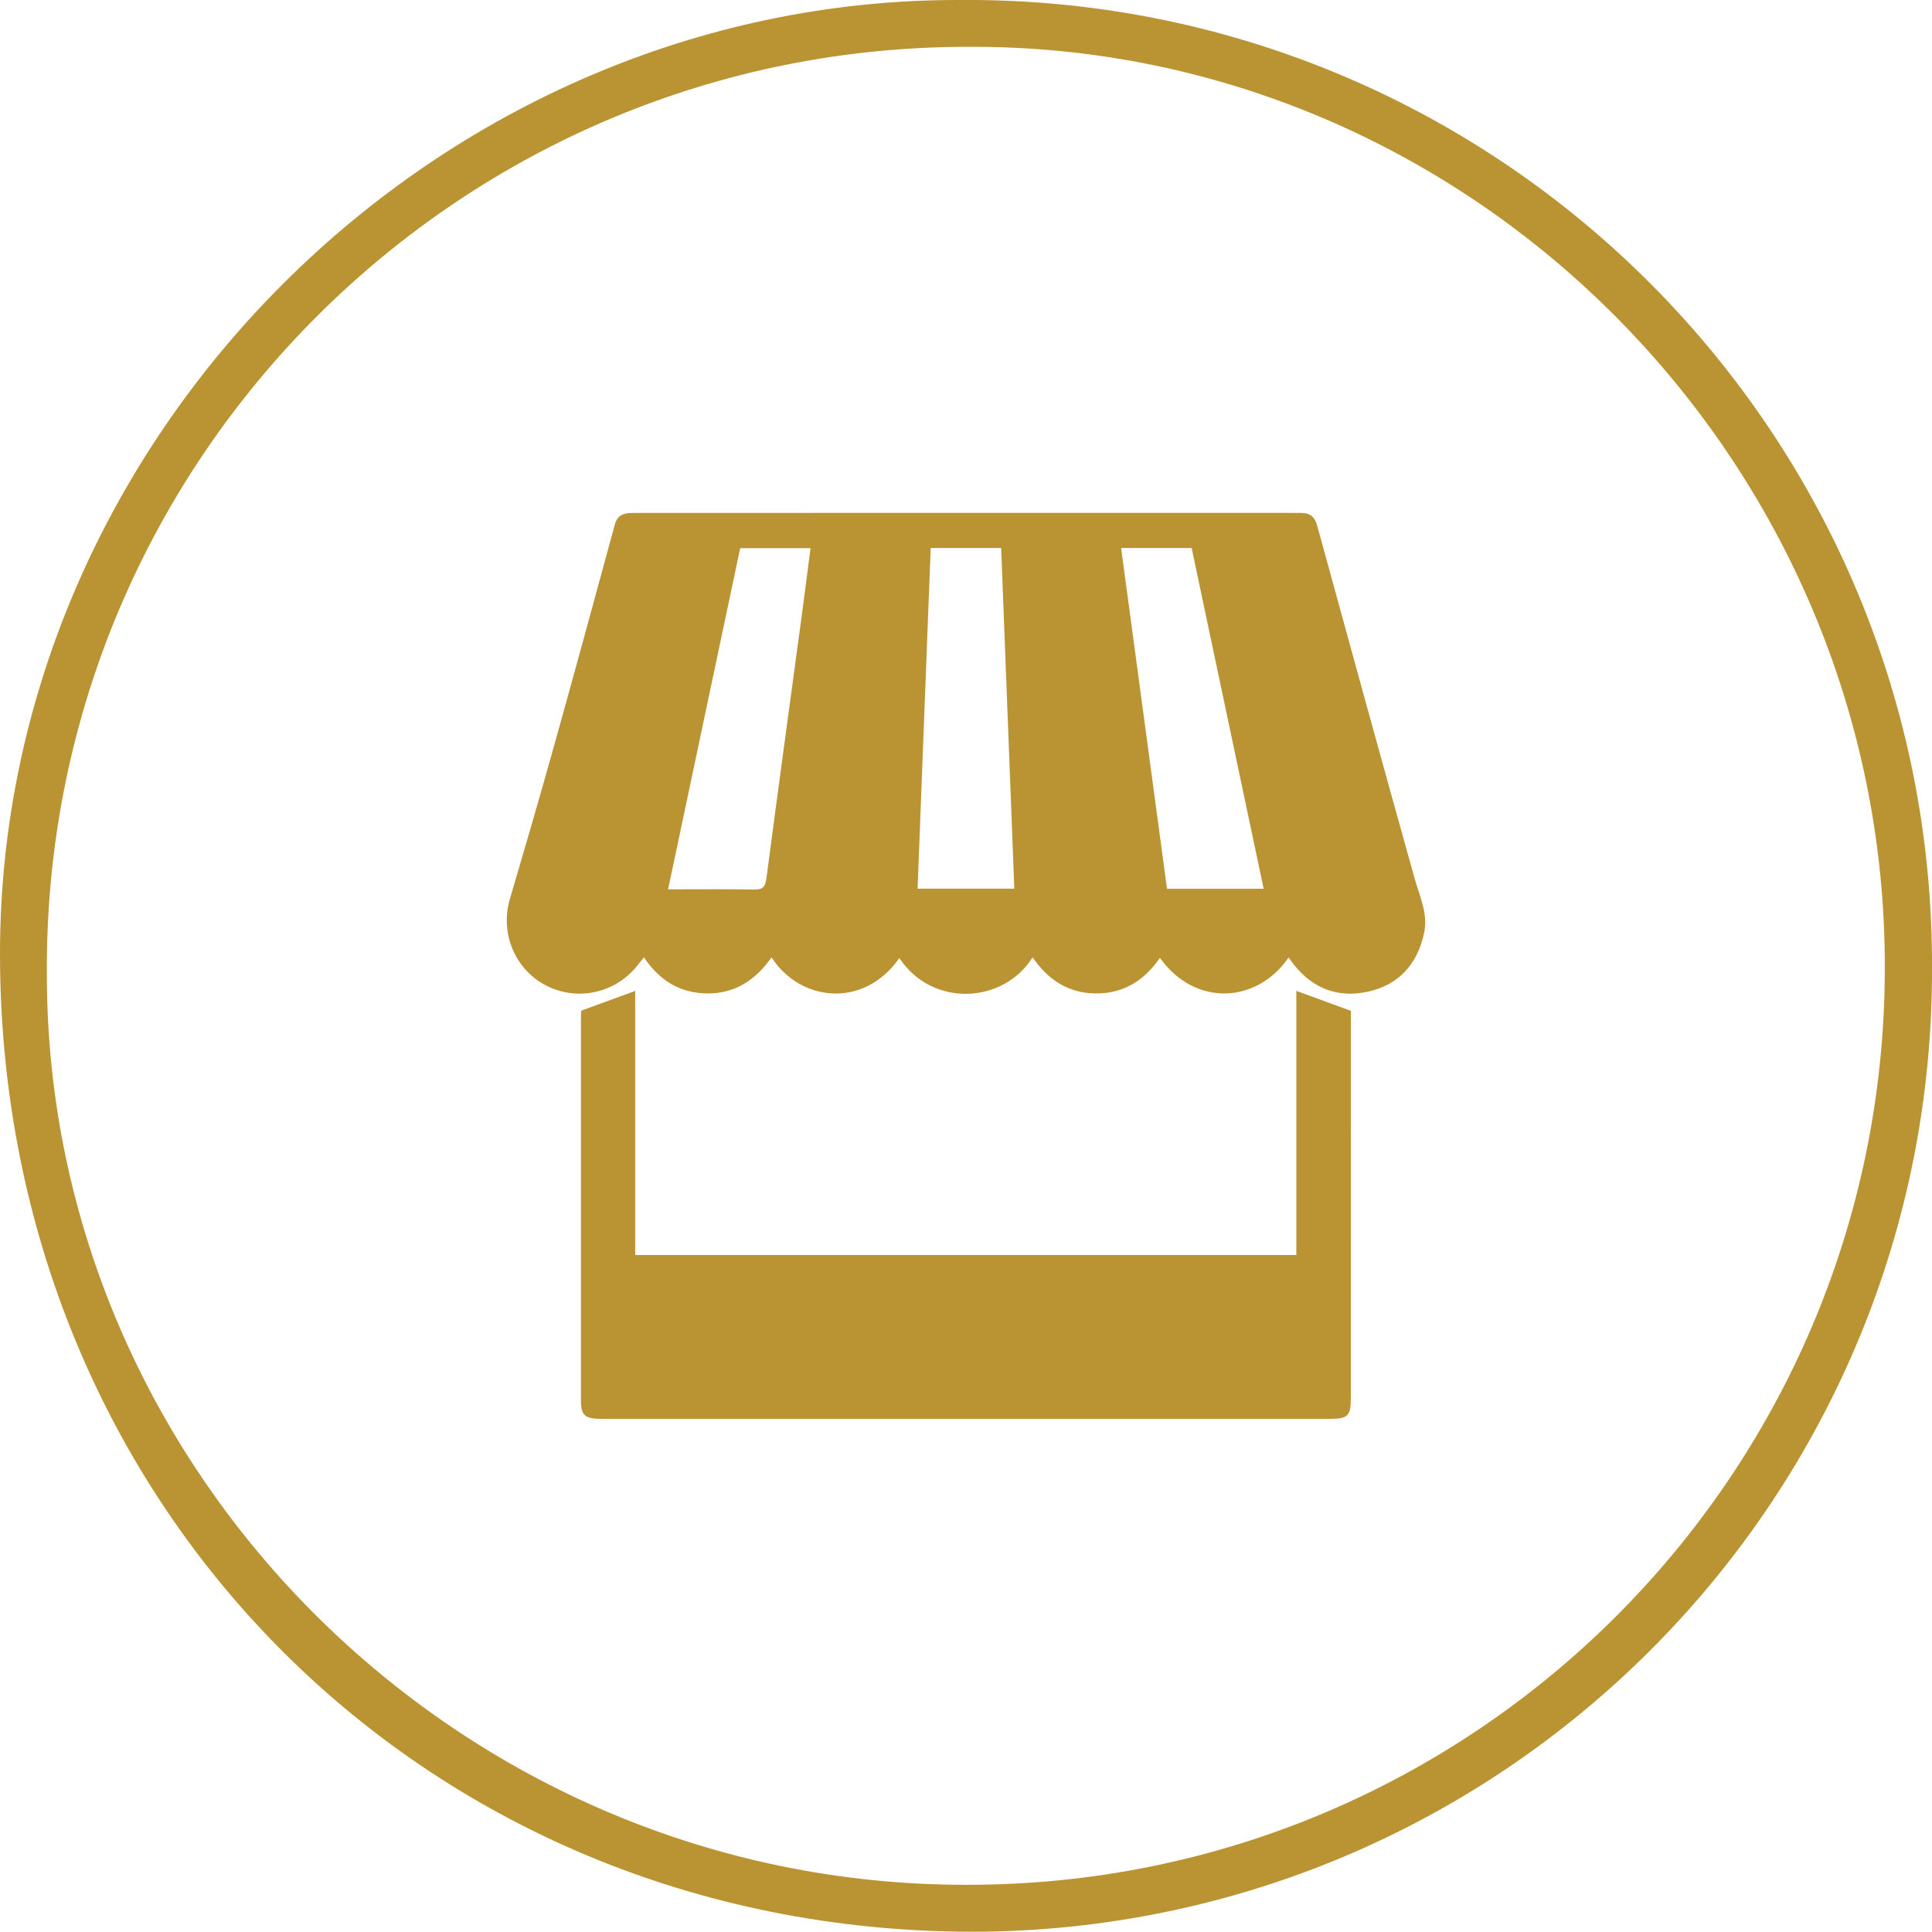
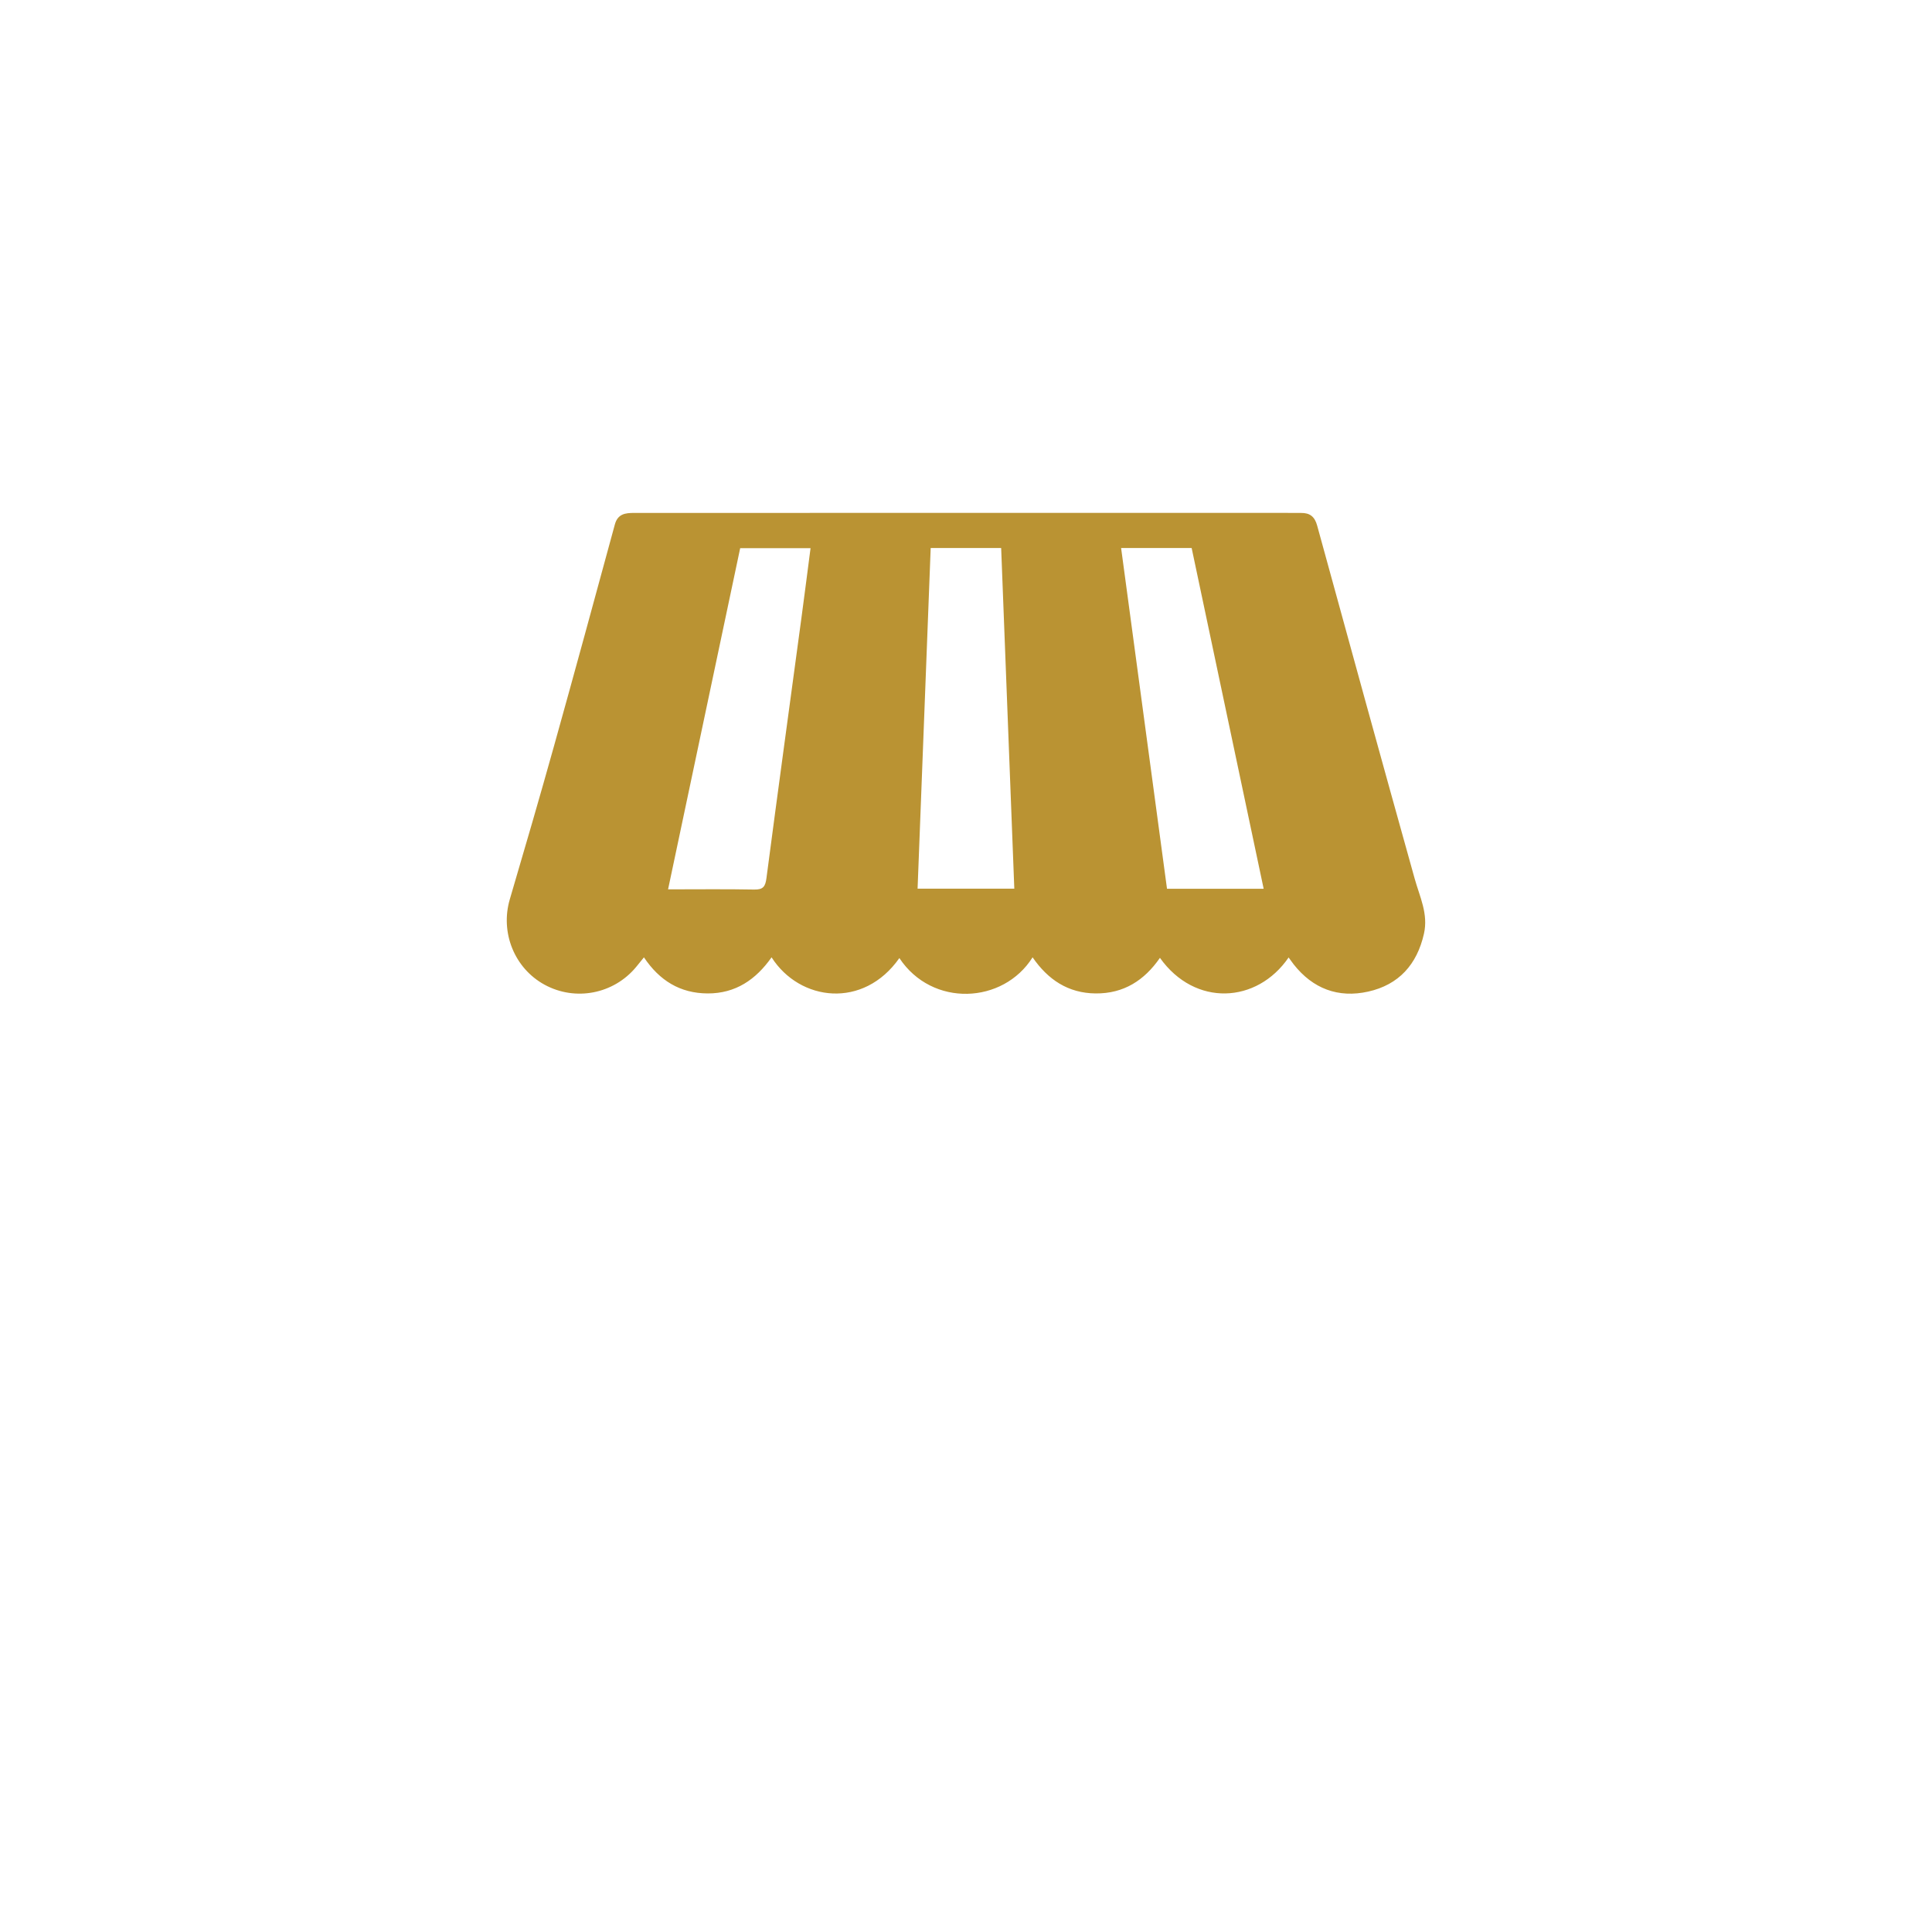
<svg xmlns="http://www.w3.org/2000/svg" version="1.1" id="Layer_1" x="0px" y="0px" width="88.767px" height="88.755px" viewBox="0 0 88.767 88.755" enable-background="new 0 0 88.767 88.755" xml:space="preserve">
-   <path fill="#BA9333" d="M88.767,44.41c0.097,24.206-19.306,43.98-43.509,44.342C19.738,89.032,0.031,69.318,0,43.874  C-0.029,20.051,20.154-0.04,44.069,0c24.48-0.205,44.491,19.473,44.697,43.952C88.767,44.105,88.767,44.257,88.767,44.41z   M44.341,86.598c23.27,0.068,42.189-18.74,42.258-42.01c0-0.043,0-0.085,0-0.128c0.038-23.239-18.949-42.366-42-42.309  C21.227,2.08,2.223,20.97,2.152,44.342c0,0.151,0,0.302,0.001,0.453C2.166,67.706,21.225,86.592,44.341,86.598z" />
  <g>
    <path fill="#BA9333" d="M59.206,43.992c-1.451,2.119-4.302,2.28-5.912,0.017c-0.715,1.036-1.666,1.646-2.951,1.635   c-1.269-0.01-2.196-0.636-2.9-1.659c-1.345,2.145-4.612,2.313-6.121,0.034c-1.649,2.353-4.575,1.994-5.872-0.034   c-0.721,1.024-1.655,1.664-2.938,1.659c-1.266-0.006-2.211-0.592-2.926-1.658c-0.135,0.167-0.246,0.307-0.361,0.445   c-1.033,1.244-2.791,1.583-4.205,0.812c-1.39-0.759-2.044-2.404-1.596-3.926c0.691-2.346,1.375-4.695,2.033-7.05   c0.946-3.385,1.869-6.776,2.792-10.167c0.134-0.493,0.481-0.534,0.894-0.533c2.765,0.003,5.53-0.001,8.295-0.001   c7.244,0,14.489,0,21.733,0c0.203,0,0.406,0.006,0.608,0.002c0.407-0.006,0.628,0.173,0.74,0.584   c1.483,5.413,2.972,10.824,4.482,16.229c0.232,0.829,0.628,1.609,0.424,2.517c-0.318,1.417-1.158,2.349-2.563,2.662   c-1.376,0.307-2.544-0.132-3.428-1.257C59.368,44.216,59.305,44.126,59.206,43.992z M46.603,40.83   C46.4,35.584,46.2,30.388,45.999,25.179c-1.104,0-2.145,0-3.238,0c-0.201,5.225-0.401,10.42-0.602,15.651   C43.652,40.83,45.08,40.83,46.603,40.83z M58.06,40.836c-1.109-5.246-2.208-10.45-3.309-15.658c-1.092,0-2.134,0-3.241,0   c0.706,5.243,1.407,10.448,2.109,15.658C55.117,40.836,56.547,40.836,58.06,40.836z M30.695,40.862c1.388,0,2.675-0.016,3.96,0.009   c0.416,0.008,0.511-0.145,0.561-0.531c0.524-3.994,1.072-7.984,1.61-11.976c0.142-1.052,0.275-2.105,0.415-3.177   c-1.114,0-2.17,0-3.233,0C32.906,30.401,31.812,35.578,30.695,40.862z" />
-     <path fill="#BA9333" d="M26.706,46.436c0.856-0.314,1.654-0.606,2.478-0.908c0,3.998,0,8.043,0,12.135c10.133,0,20.219,0,30.377,0   c0-4.065,0-8.123,0-12.137c0.83,0.304,1.613,0.59,2.505,0.917c0,0.06,0,0.255,0,0.45c0,5.788,0,11.576-0.001,17.364   c0,0.79-0.144,0.933-0.934,0.933c-11.17,0.001-22.34,0.001-33.51,0c-0.742,0-0.929-0.162-0.929-0.831   c-0.002-5.898-0.001-11.797,0-17.695C26.691,46.554,26.706,46.446,26.706,46.436z" />
  </g>
</svg>